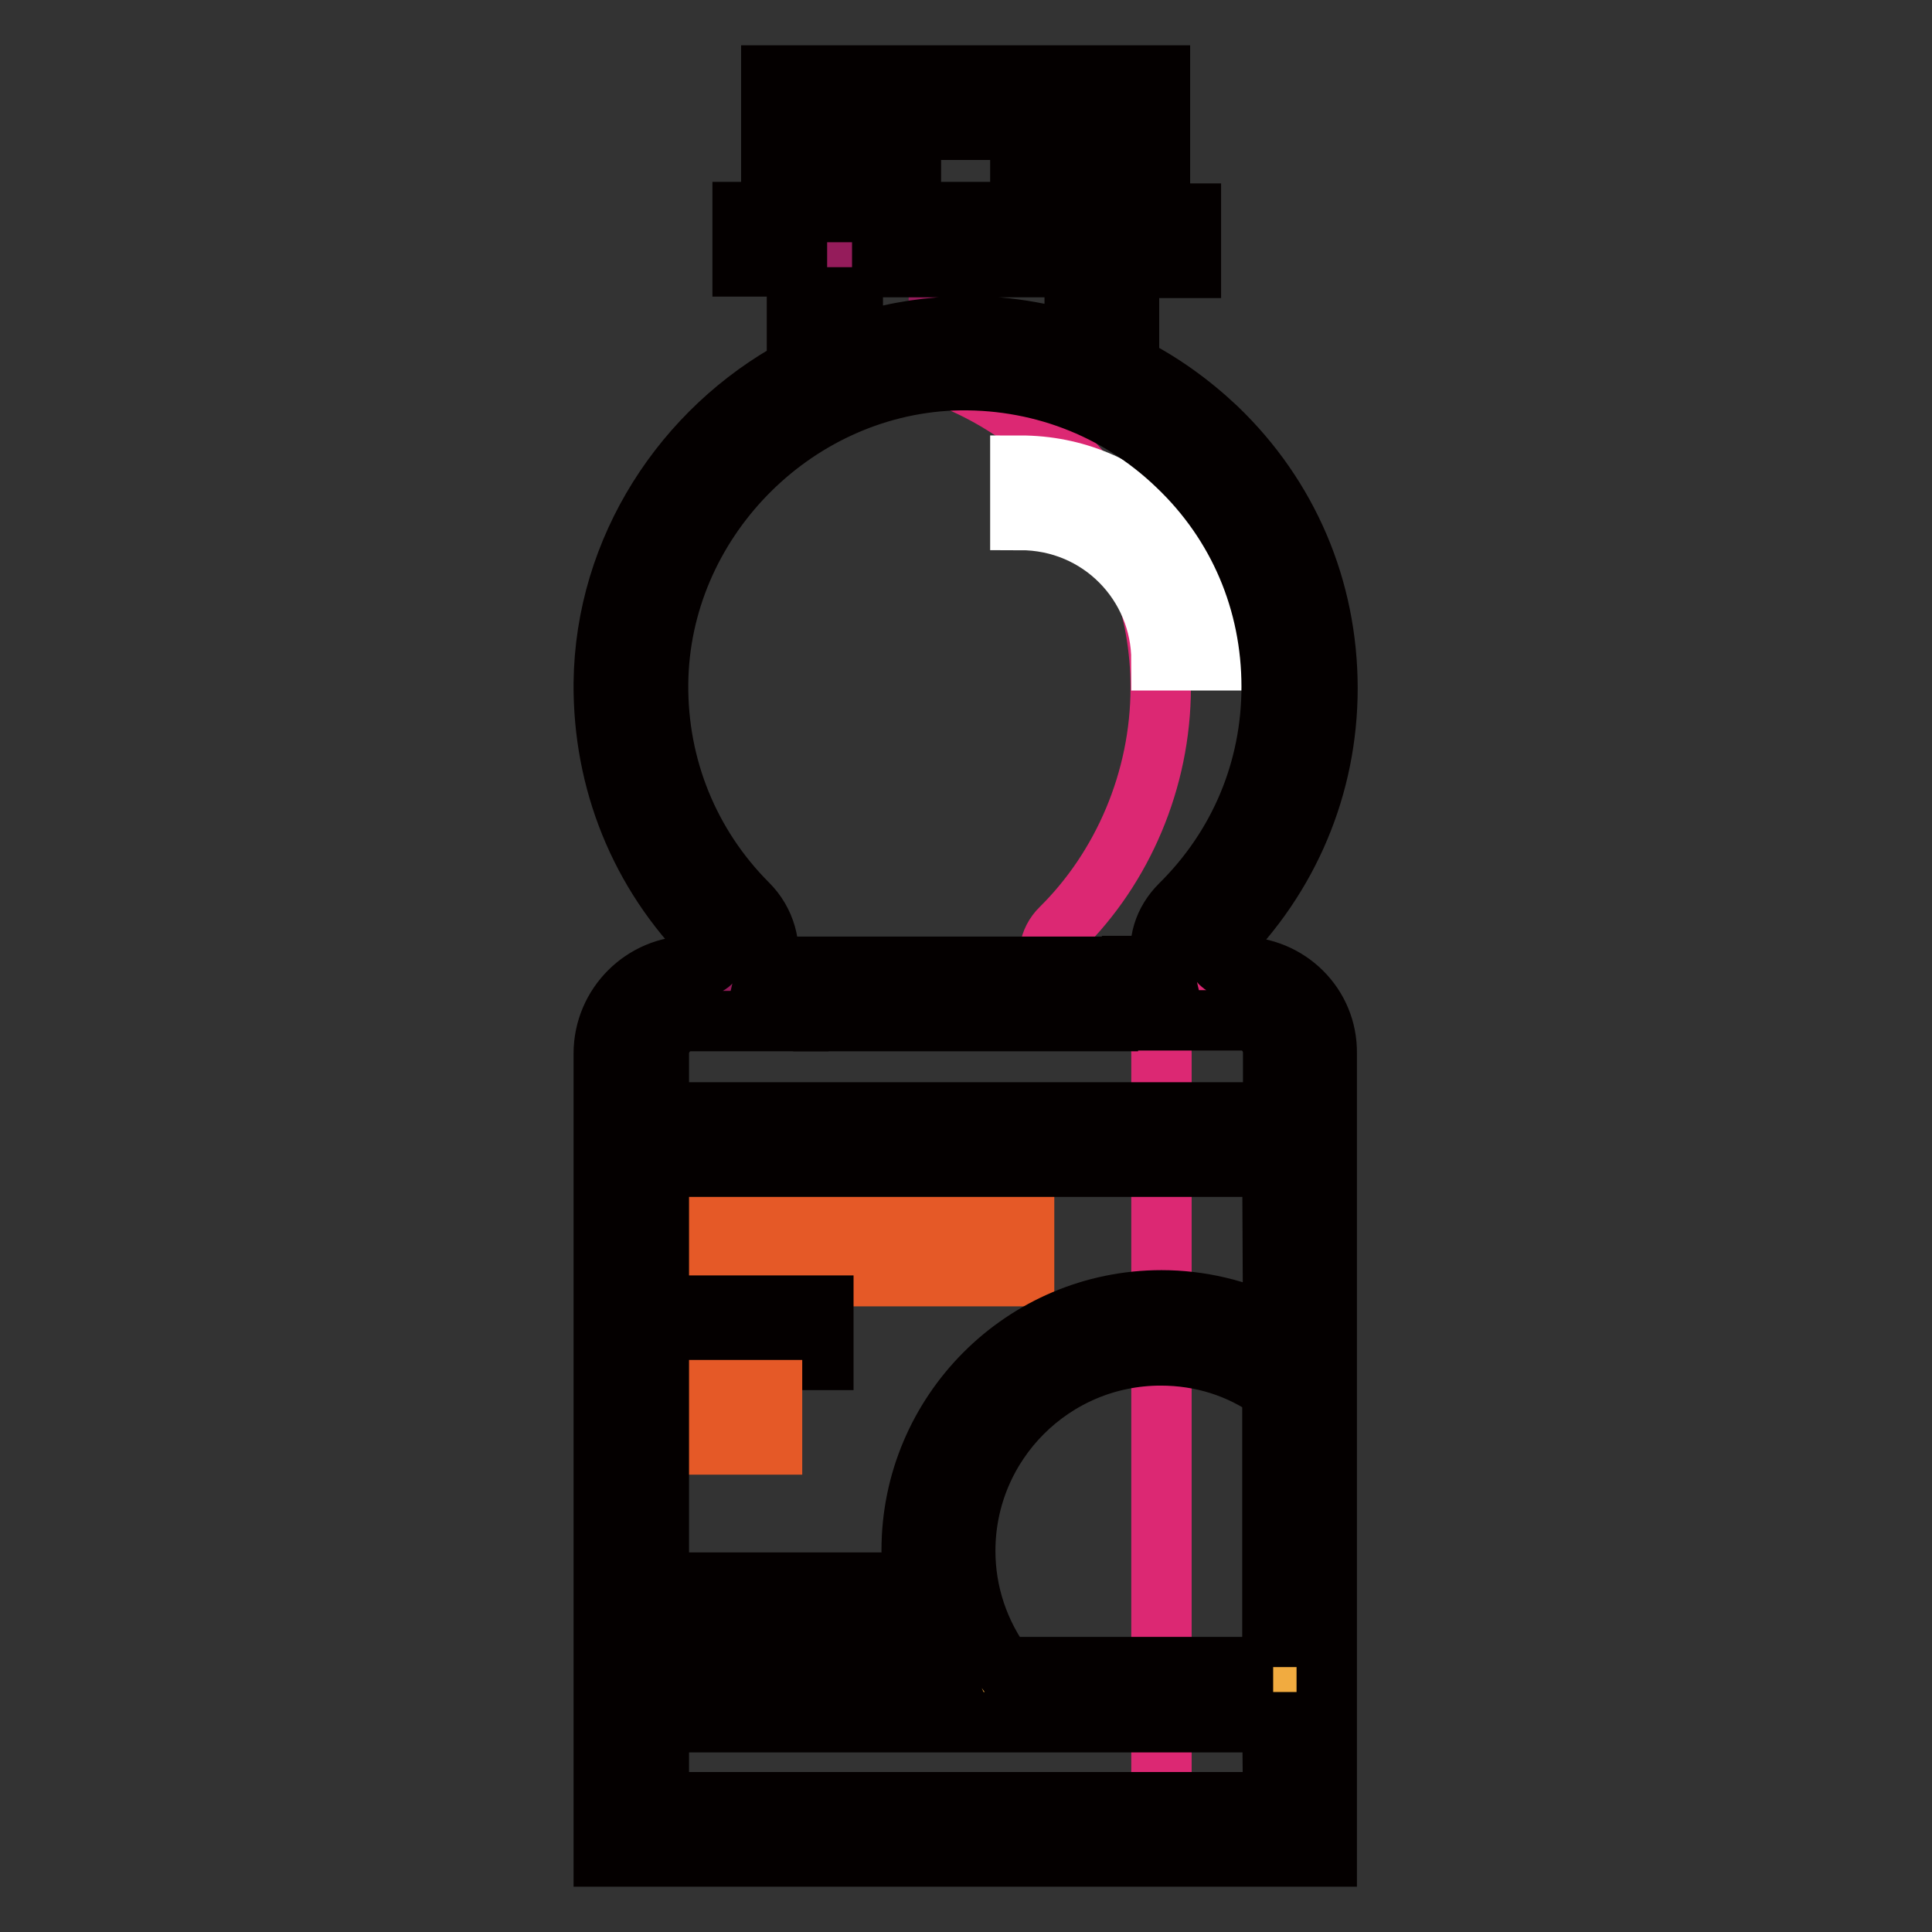
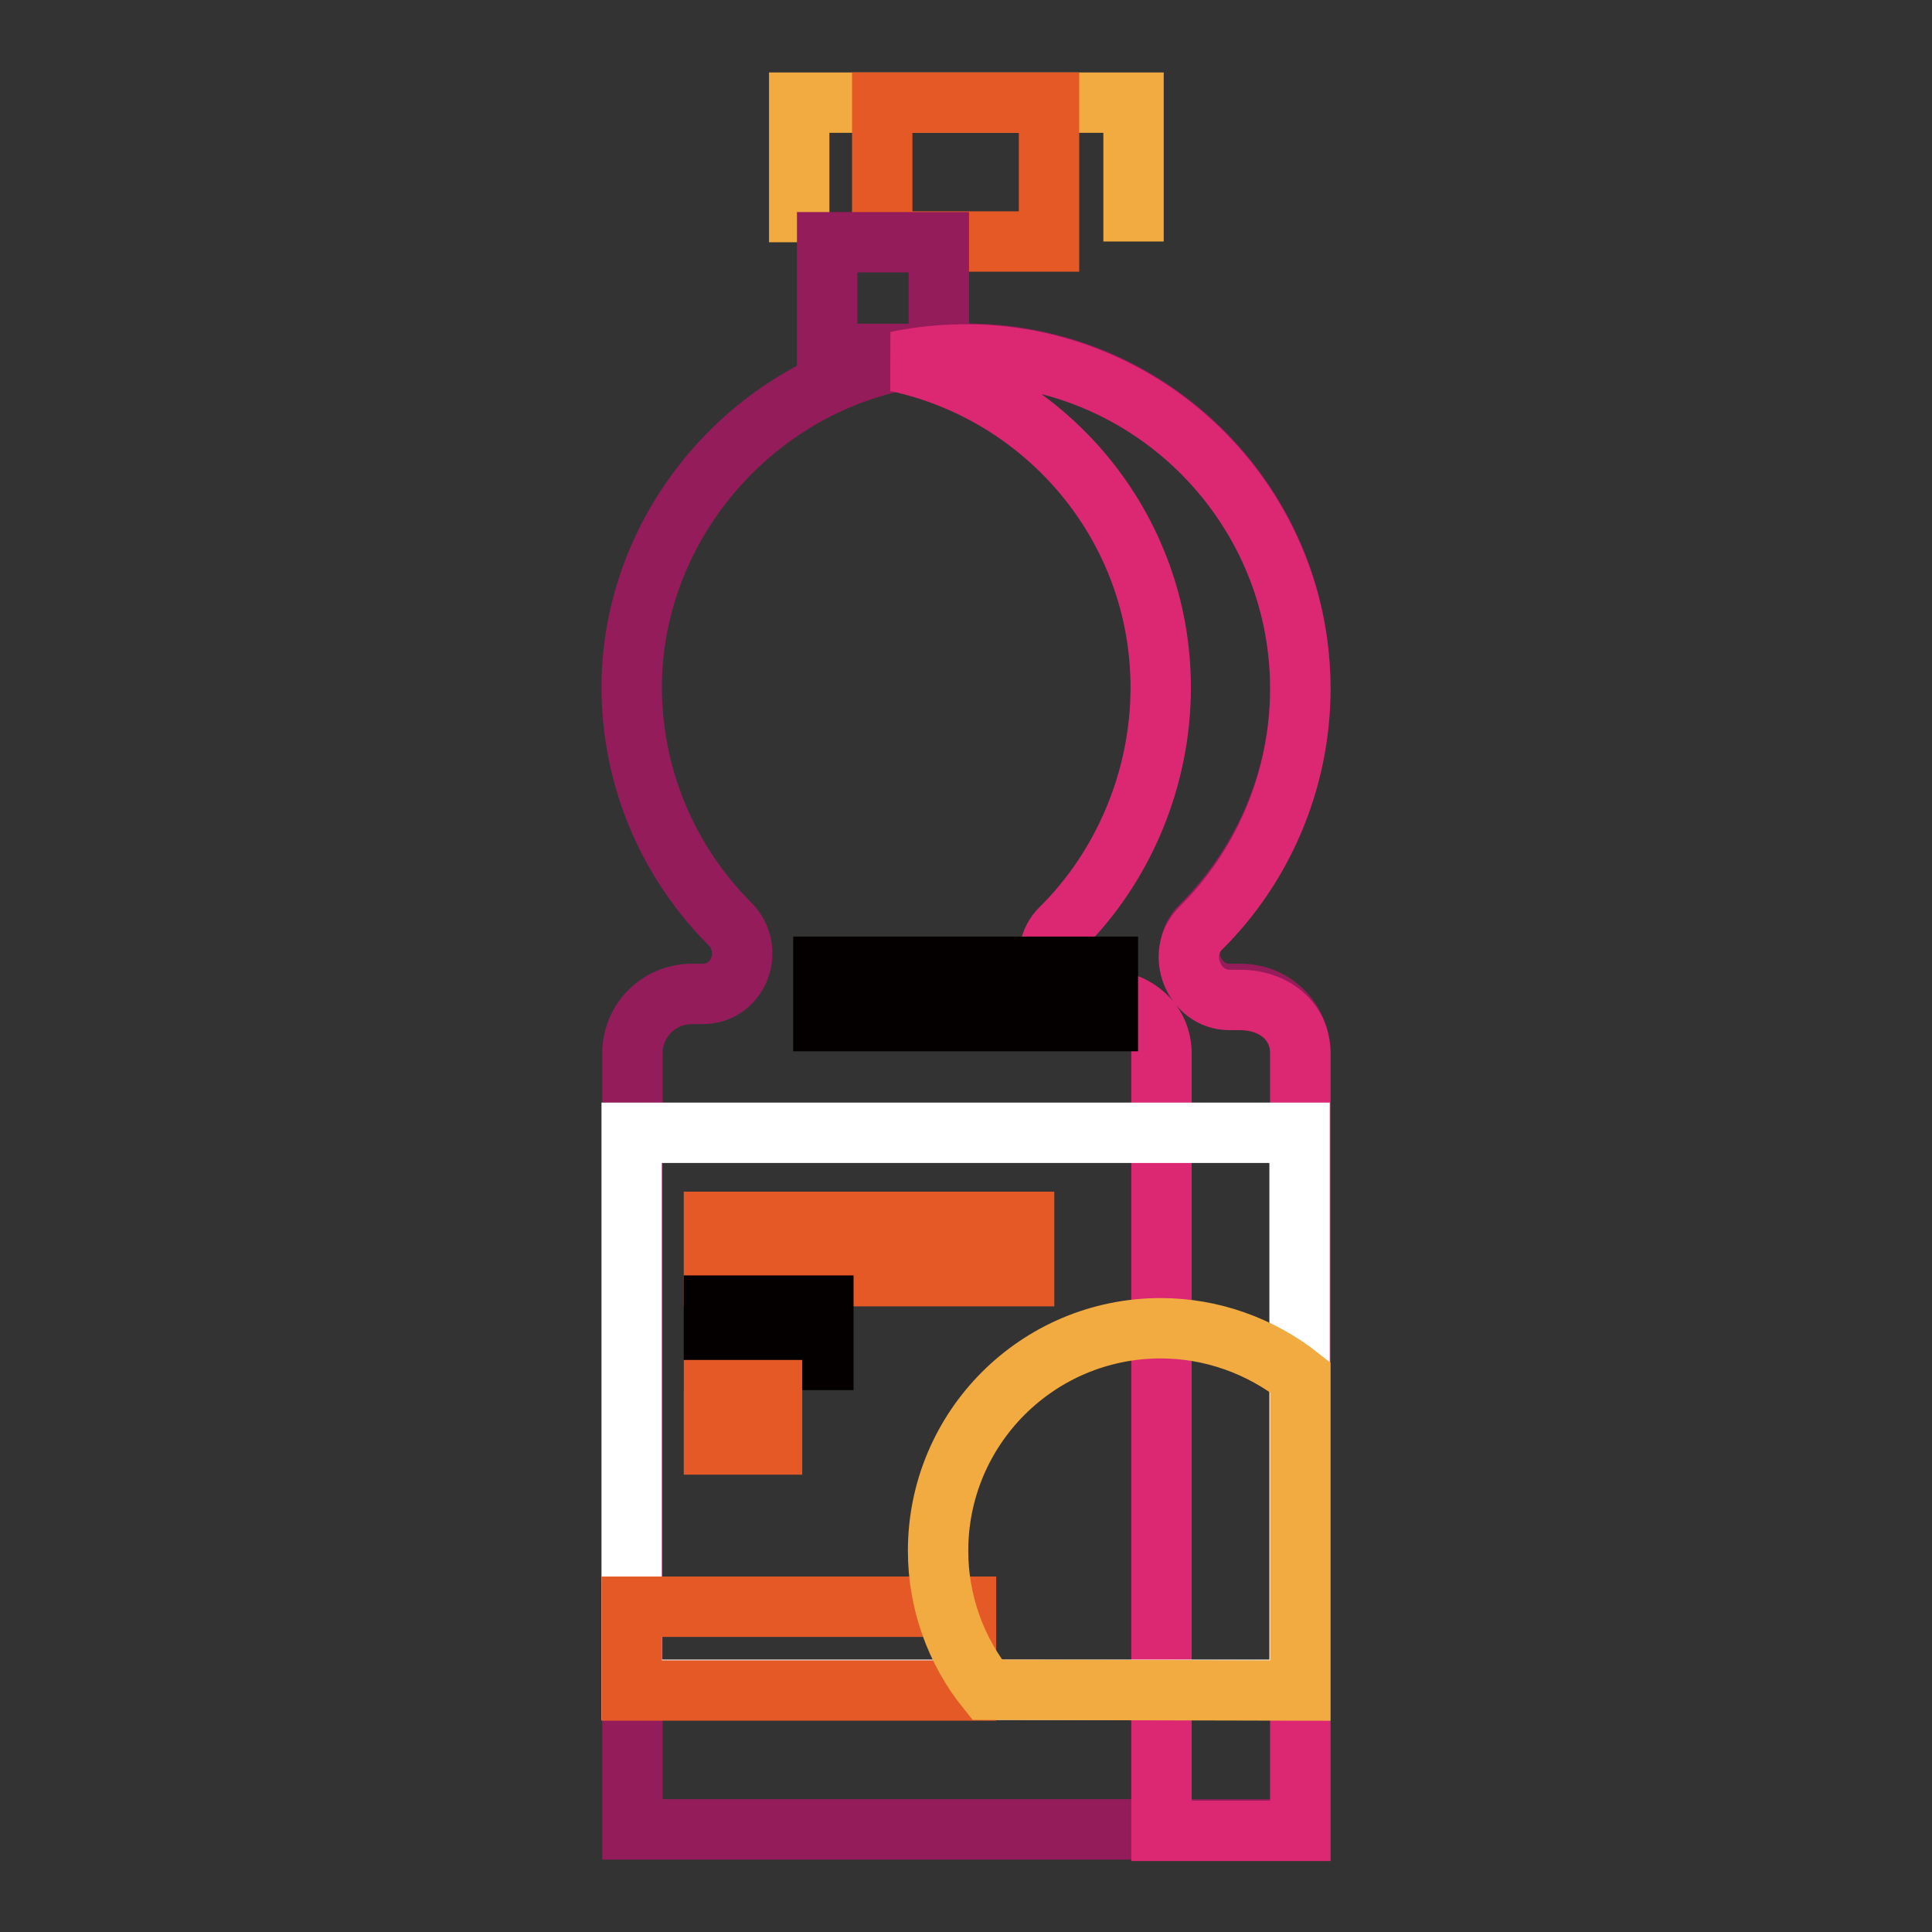
<svg xmlns="http://www.w3.org/2000/svg" version="1.1" x="0px" y="0px" viewBox="0 0 256 256" enable-background="new 0 0 256 256" xml:space="preserve">
  <rect x="0" y="0" width="256" height="256" fill="#333333" stroke="none" />
  <g>
    <path stroke-width="8" fill-opacity="0" stroke="#f1ab40" d="M105.9,32.1V13.6h44.3v18.4" />
    <path stroke-width="8" fill-opacity="0" stroke="#e55927" d="M116.9,13.6h22.1v18.4h-22.1V13.6z" />
-     <path stroke-width="8" fill-opacity="0" stroke="#dc2873" d="M109.6,32.1h36.9v14.8h-36.9V32.1z" />
    <path stroke-width="8" fill-opacity="0" stroke="#951c5b" d="M109.6,32.1h14.8v14.8h-14.8V32.1z M172.3,91.1c0-25-20.8-45.2-46.1-44.2C103,47.8,84,67.4,83.7,90.6 c-0.1,12.4,4.9,23.7,13,31.8c3.4,3.4,1.2,9.3-3.6,9.3h-1.4c-4.4,0-7.9,3.5-7.9,7.9v102.8h88.5V139.6c0-4.4-3.5-7.9-7.9-7.9h-1.4 c-4.7,0-7.2-5.8-3.8-9.1C167.2,114.6,172.3,103.4,172.3,91.1L172.3,91.1z" />
    <path stroke-width="8" fill-opacity="0" stroke="#dc2873" d="M164.3,132.5h-1.4c-4.7,0-7.2-6.1-3.8-9.5c8.1-8,13.2-19.4,13.2-31.7c0-25-20.8-45.3-46.1-44.3 c-2.5,0.1-5,0.4-7.4,0.9c20,4.3,35,22,35,43.2c0,12.3-5.1,23.9-13.2,31.9c-3.4,3.3-0.9,9.4,3.8,9.4h1.4c4.4,0,8.1,2.8,8.1,7.2v103 h18.4v-103C172.3,135.2,168.7,132.5,164.3,132.5L164.3,132.5z" />
    <path stroke-width="8" fill-opacity="0" stroke="#ffffff" d="M83.7,150.1h88.5v73.8H83.7V150.1z" />
    <path stroke-width="8" fill-opacity="0" stroke="#e55927" d="M83.7,212.9H128v11.1H83.7V212.9z" />
    <path stroke-width="8" fill-opacity="0" stroke="#f1ab40" d="M130.8,223.9c-4.2-5.2-6.5-11.7-6.5-18.4c0-16.3,13.2-29.5,29.5-29.5c6.7,0,13.2,2.3,18.5,6.5l0,41.5 L130.8,223.9z" />
    <path stroke-width="8" fill-opacity="0" stroke="#040000" d="M109.1,128.1h37.7v7.2h-37.7V128.1z" />
    <path stroke-width="8" fill-opacity="0" stroke="#e55927" d="M94.6,161.9h41.1v7.2H94.6V161.9z" />
    <path stroke-width="8" fill-opacity="0" stroke="#040000" d="M94.6,173h14.5v7.2H94.6V173z" />
    <path stroke-width="8" fill-opacity="0" stroke="#e55927" d="M94.6,184.2h7.7v7.2h-7.7V184.2z" />
-     <path stroke-width="8" fill-opacity="0" stroke="#ffffff" d="M161.1,87.5h-7.2c0-10.1-8.1-18.6-18.7-18.6v-7.2C149.6,61.7,161.1,73,161.1,87.5z" />
-     <path stroke-width="8" fill-opacity="0" stroke="#040000" d="M164.3,128.1h-1.4c-1.1,0-1.5-0.9-1.6-1.1c-0.2-0.4-0.3-1.1,0.3-1.7c9.2-9.1,14.3-21.2,14.3-34.1 c0-13.2-5.2-25.4-14.7-34.5c-3.5-3.3-7.4-6.1-11.6-8.2v-13h8.2v-7.2h-4.1V10h-51.5v18.1h-3.8v7.2h7.2v13.5 c-15,8.1-25.4,23.9-25.6,41.7c-0.1,13,4.8,25.2,14,34.4c0.9,0.9,0.6,1.8,0.5,2.1c-0.2,0.5-0.6,1-1.5,1h-1.4 c-6.4,0-11.6,5.2-11.6,11.6V246h95.8V139.6C175.9,133.2,170.7,128.1,164.3,128.1L164.3,128.1z M120.7,28.1V17.2h14.5v10.9H120.7z  M146.5,28.1h-4.1V17.2h4.1V28.1z M109.5,17.2h3.9v10.9h-3.9V17.2z M112.9,35.4h29.5v10c-5.2-1.6-10.7-2.4-16.3-2.1 c-4.5,0.2-8.9,1-13.1,2.5V35.4L112.9,35.4z M87.3,217h35.4c0.5,1.3,1.1,2.6,1.7,3.9H87.3V217z M168.7,238.8H87.3v-10.6h81.3 L168.7,238.8L168.7,238.8z M168.7,220.9H133c-3.3-4.5-5.1-9.8-5.1-15.4c0-14.3,11.6-25.9,25.9-25.9c5.4,0,10.5,1.6,14.8,4.7V220.9 L168.7,220.9z M168.7,175.8c-4.6-2.3-9.7-3.5-14.8-3.5c-18.3,0-33.1,14.9-33.1,33.1c0,1.4,0.1,2.9,0.3,4.3H87.3v-55.1h81.3 L168.7,175.8L168.7,175.8z M168.7,147.4H87.3v-7.8c0-2.3,1.8-4.2,4-4.3l14.6,0l0.2-7l-4.5,0.1c0.7-3-0.2-6.3-2.5-8.6 c-7.8-7.8-12-18.2-11.9-29.2c0.2-21.3,17.7-39.3,39-40.2c11.2-0.4,21.8,3.6,29.8,11.3c8.1,7.7,12.5,18.1,12.5,29.3 c0,11-4.3,21.2-12.1,28.9c-2.2,2.2-3.1,5.1-2.4,8.1h-4v7.2H165c2.1,0.3,3.7,2.1,3.7,4.3L168.7,147.4L168.7,147.4z" />
  </g>
</svg>